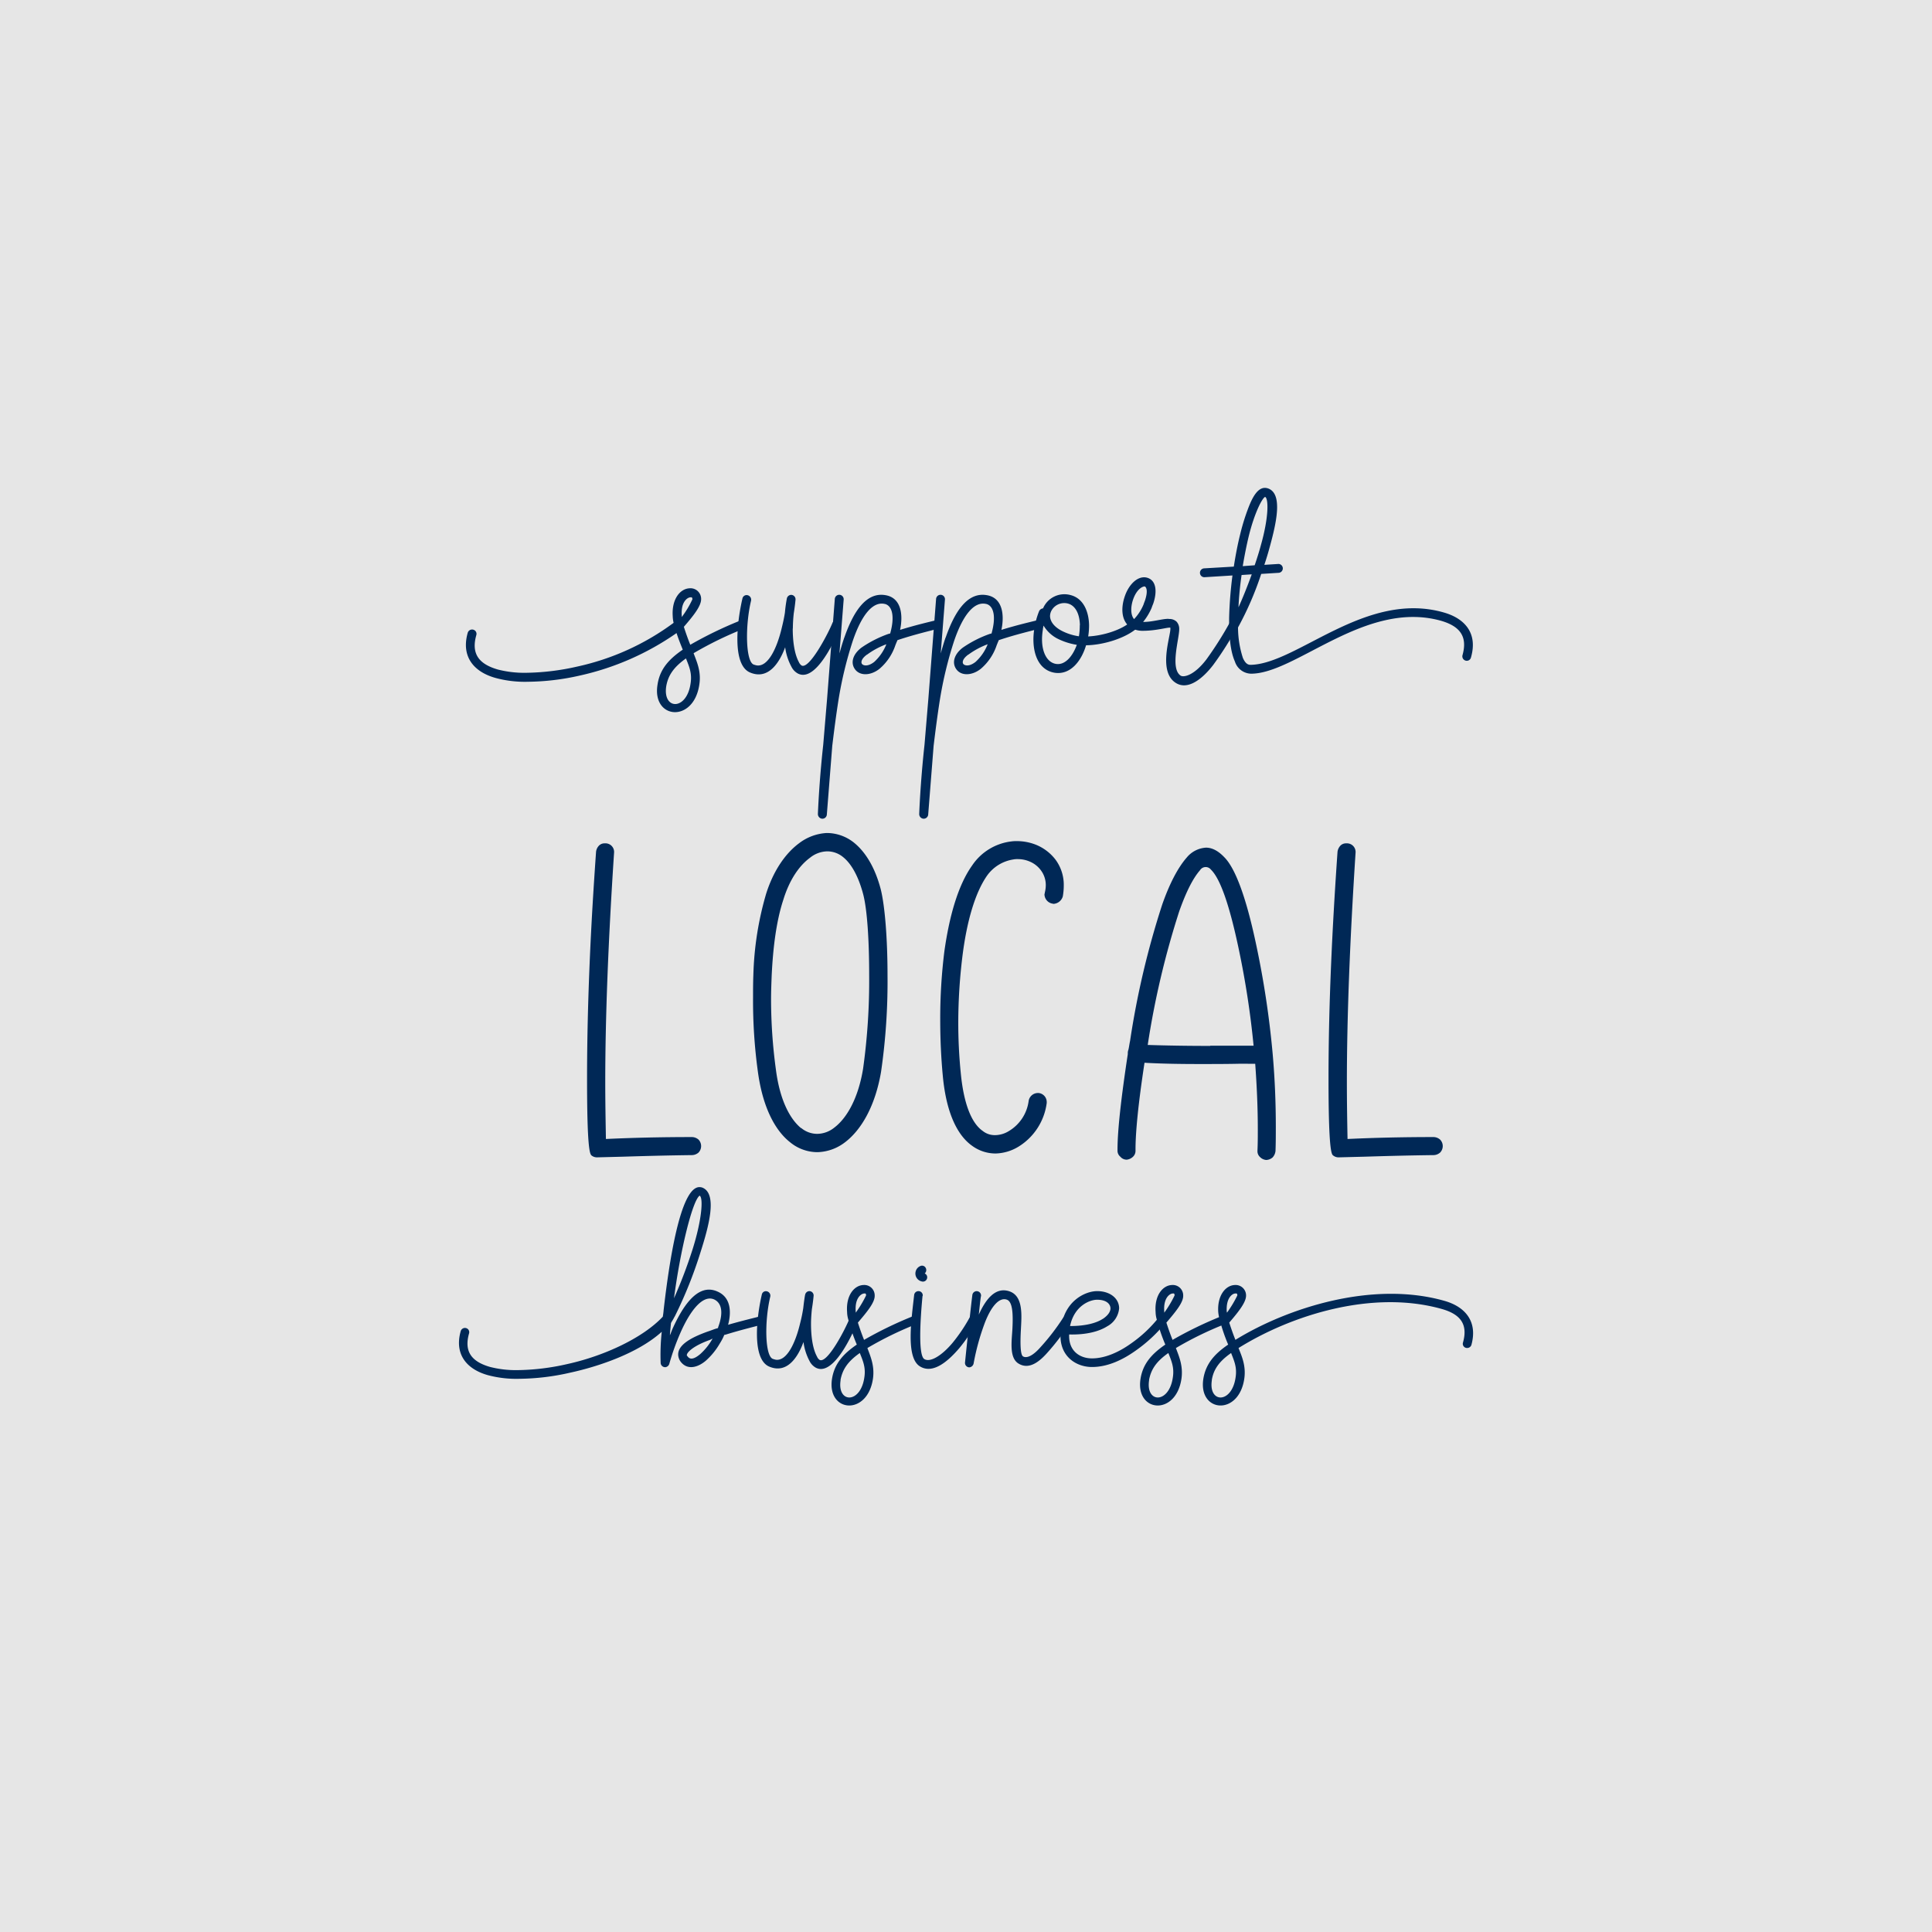
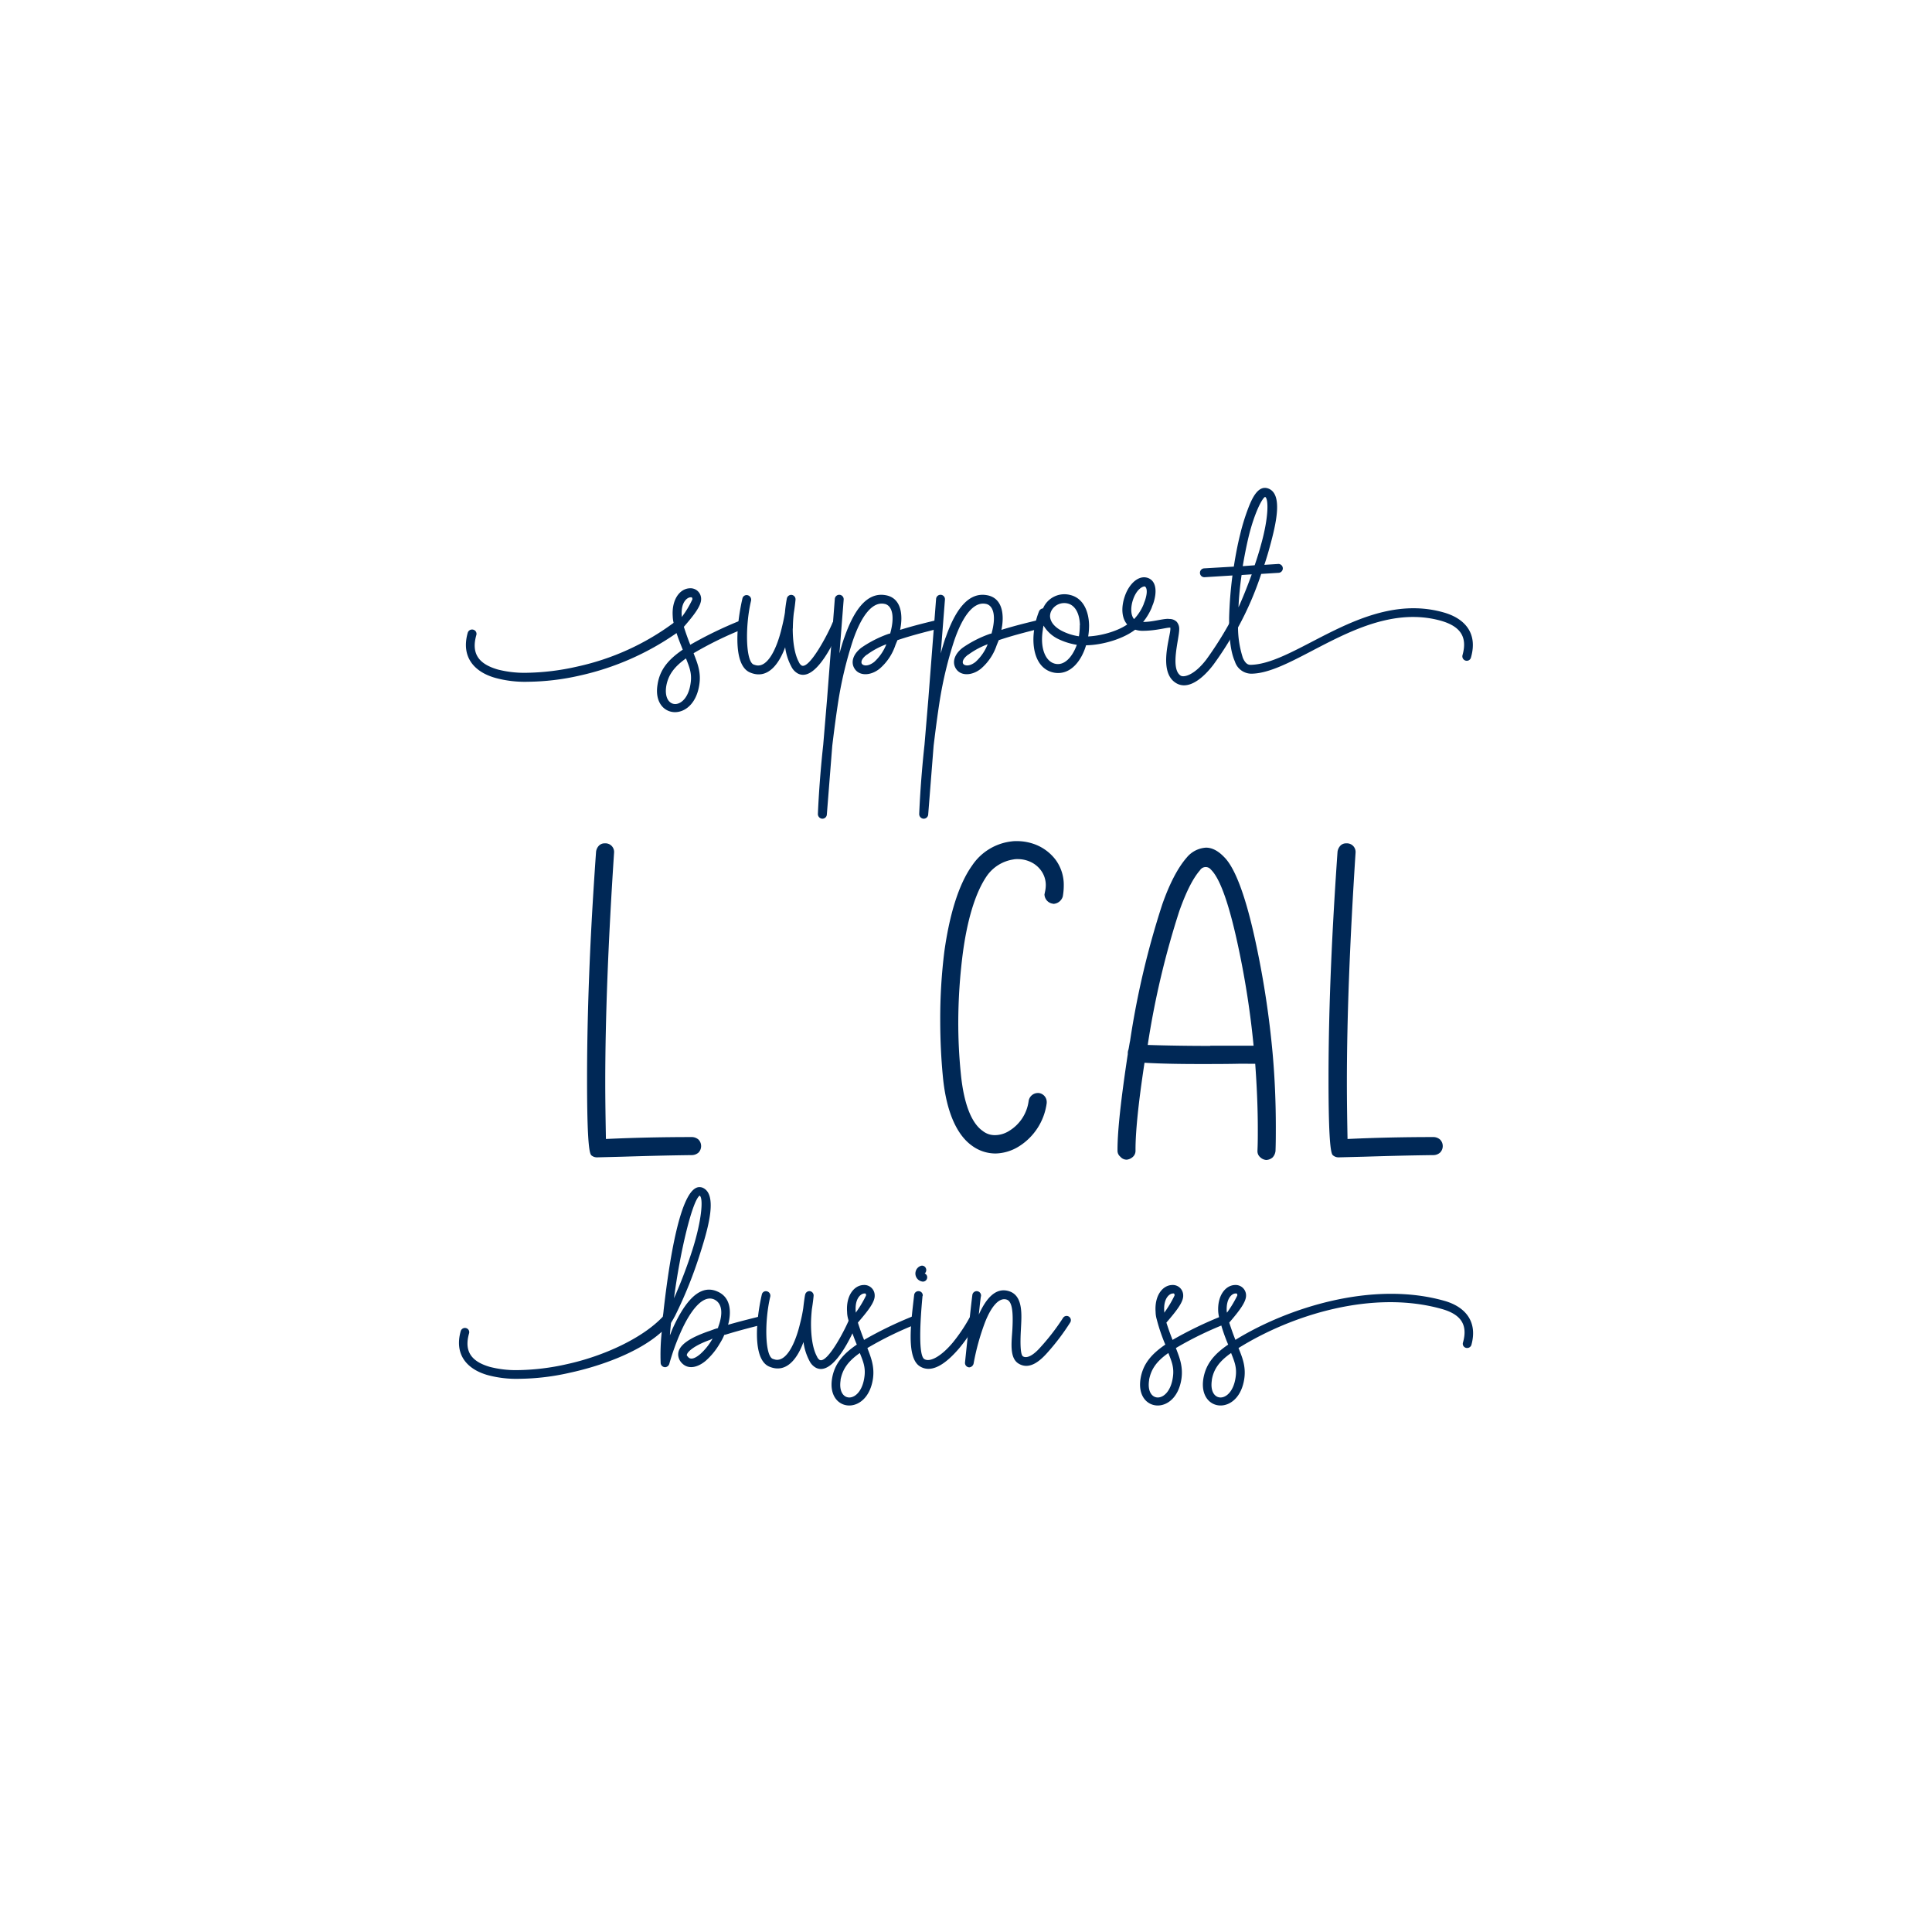
<svg xmlns="http://www.w3.org/2000/svg" id="icon-support-local-business" data-name="Layer 1" viewBox="0 0 500 500">
  <defs>
    <style>.cls-1{fill:#e6e6e6;}.cls-2{fill:#002856;}</style>
  </defs>
  <title>icon-support-local-business</title>
-   <rect class="cls-1" width="500" height="500" />
  <path class="cls-2" d="M179.55,155.24c0-.52-.17-.57-.52-.52-.68,0-2.52,1.09-2.23,4.81v.29a25.39,25.39,0,0,0,2.75-4.58Zm-6.76,22.44c-1,6.24,5.33,6.41,6.3-.74.4-2.64-.4-4.35-1.2-6.41-3.38,2.4-4.64,4.58-5.1,7.15ZM179,167a102.46,102.46,0,0,1,12.88-6.24,1.16,1.16,0,0,1,1.55.52,1.13,1.13,0,0,1-.52,1.54,93.62,93.62,0,0,0-13.05,6.36c.86,2.29,2,4.75,1.49,8.07-1.43,10.08-12.31,9.05-10.82.06.57-3.84,2.75-6.47,6.53-9.05-.58-1.43-1.15-2.86-1.61-4.29a70.27,70.27,0,0,1-25.07,11,62.82,62.82,0,0,1-13.4,1.6,28.92,28.92,0,0,1-8.42-1c-5.49-1.54-8.93-5.44-7.15-11.68a1.17,1.17,0,0,1,1.43-.8,1.11,1.11,0,0,1,.8,1.37c-1.43,5,.8,7.56,5.55,8.94a27.57,27.57,0,0,0,7.22.85,62.65,62.65,0,0,0,13.28-1.6,65.16,65.16,0,0,0,25-11.33,8.56,8.56,0,0,1-.23-1.72c-.29-4.41,1.89-7.1,4.35-7.22a2.75,2.75,0,0,1,3,2.81c0,1.77-1.89,4.18-4.47,7.16.46,1.43,1,3,1.66,4.63Z" transform="translate(-0.36 -0.13)" />
  <path class="cls-2" d="M205.52,162.8c0,3.15.4,6.52,1.6,8.7a2,2,0,0,0,.69.86c2,1.09,6.93-8.36,8-11.05a1.13,1.13,0,0,1,1.54-.52,1.24,1.24,0,0,1,.52,1.55s-5.78,14.88-11.05,12.08a4.08,4.08,0,0,1-1.66-1.78,14.61,14.61,0,0,1-1.6-5c-1.49,4.06-4.41,8.53-9.11,6.52s-3.32-13.28-1.94-19.18a1.1,1.1,0,0,1,1.37-.8,1.2,1.2,0,0,1,.86,1.38c-1.55,6.47-1.43,15.63.63,16.54a5.6,5.6,0,0,0,.8.23c2.86.46,5.21-4.18,6.53-9.79.34-1.37.63-2.75.8-3.89A36.24,36.24,0,0,1,204,155a1.18,1.18,0,0,1,1.09-.92,1.15,1.15,0,0,1,1.15,1.26s-.12,1.44-.46,3.55a38.11,38.11,0,0,0-.23,3.9Z" transform="translate(-0.36 -0.13)" />
  <path class="cls-2" d="M224.71,169.55c-1.78,1.32-1.43,2.24-1.26,2.41.23.34,1.37.86,3.15-.52a12.32,12.32,0,0,0,3.15-4.58,20.43,20.43,0,0,0-5,2.69Zm-5.84-4.41c2.23-6.41,5.49-11.79,10.53-11,4.3.63,4.7,5.27,3.9,9,4.06-1.26,7.84-2.12,8.93-2.4a1.12,1.12,0,0,1,.57,2.17c-1.32.4-5.67,1.38-10.08,2.86-.05,0-.11,0-.11.06s-.12.29-.17.4l-.35.86a13.74,13.74,0,0,1-4.12,6.13c-2.23,1.77-5,1.89-6.3.17s-.57-4,1.66-5.67a29.61,29.61,0,0,1,7-3.55,1.27,1.27,0,0,0,.4-.11.22.22,0,0,0,.06-.18c1.14-4.17.51-6.92-1.38-7.44-.11,0-.23-.06-.34-.06-2.92-.45-5.73,2.92-8,9.57a100.9,100.9,0,0,0-3.72,15.4c-.63,4-1.14,8-1.6,11.79L214.34,211a1.15,1.15,0,0,1-1.31,1,1.21,1.21,0,0,1-1-1.2s.29-8,1.38-17.92l1-11.91,2-25.87a1.15,1.15,0,1,1,2.29.22l-1.09,13.92c.4-1.43.8-2.81,1.26-4.13Z" transform="translate(-0.36 -0.13)" />
  <path class="cls-2" d="M250.93,169.55c-1.78,1.32-1.43,2.24-1.26,2.41.23.34,1.37.86,3.15-.52a12.2,12.2,0,0,0,3.15-4.58,20.43,20.43,0,0,0-5,2.69Zm-5.84-4.41c2.23-6.41,5.49-11.79,10.53-11,4.3.63,4.7,5.27,3.9,9,4.06-1.26,7.84-2.12,8.93-2.4a1.12,1.12,0,0,1,.57,2.17c-1.32.4-5.67,1.38-10.08,2.86-.05,0-.11,0-.11.06s-.12.29-.17.4l-.35.86a13.74,13.74,0,0,1-4.12,6.13c-2.23,1.77-5,1.89-6.29.17s-.58-4,1.66-5.67a29.53,29.53,0,0,1,7-3.55,1.2,1.2,0,0,0,.4-.11.22.22,0,0,0,.06-.18c1.14-4.17.51-6.92-1.38-7.44-.11,0-.23-.06-.34-.06-2.92-.45-5.72,2.92-8,9.57a100.9,100.9,0,0,0-3.72,15.4c-.63,4-1.14,8-1.6,11.79L240.57,211a1.17,1.17,0,0,1-1.32,1,1.2,1.2,0,0,1-1-1.2s.28-8,1.37-17.92l1-11.91,2-25.87a1.15,1.15,0,1,1,2.29.22l-1.09,13.92c.4-1.43.8-2.81,1.26-4.13Z" transform="translate(-0.36 -0.13)" />
  <path class="cls-2" d="M279.84,161.94c-.06-3-1.2-5.1-3.09-5.61a3.77,3.77,0,0,0-4.24,1.77,3.09,3.09,0,0,0-.4,1.55c.06,1.09.74,2.52,3,3.72a14.15,14.15,0,0,0,4.47,1.43,16.69,16.69,0,0,0,.23-2.86Zm-9.56,1c-.86,4.87.63,8.53,3.32,9,2.17.4,4.23-1.61,5.44-4.93a17.25,17.25,0,0,1-5-1.6,9,9,0,0,1-3.61-3.38c-.06.29-.12.58-.17.92ZM293,161a1.3,1.3,0,0,1,1.66-.06,1.25,1.25,0,0,1,.06,1.67c-3.1,2.74-8.88,4.46-13.29,4.52-1.14,3.89-3.95,7.78-8.18,7.1-4.87-.86-6.07-6.59-5.16-11.68a20,20,0,0,1,1.21-4.3,1.34,1.34,0,0,1,1-.68,6,6,0,0,1,7.1-3.44c3.43.86,4.75,4.41,4.81,7.79a17.46,17.46,0,0,1-.23,2.92c3.66-.17,8.59-1.6,11.05-3.84Z" transform="translate(-0.36 -0.13)" />
  <path class="cls-2" d="M296.33,156.5c.11-.34.23-.63.34-.92,1-3,.11-3.6,0-3.66-.34-.12-2.06.4-3.09,3.43-.69,2.07-.57,4.07.28,5a12.47,12.47,0,0,0,2.47-3.83Zm6.47,3.83a2.67,2.67,0,0,1,2.06.69,2.75,2.75,0,0,1,.68,1.95c0,2.52-2.4,10.13.35,12,.74.52,3.43.06,6.64-4.12a91.33,91.33,0,0,0,6.07-9.56,1.13,1.13,0,1,1,2,1,84.3,84.3,0,0,1-6.24,9.9c-2.63,3.44-6.58,6.82-9.85,4.58-4.41-3-1.26-11.85-1.26-13.85v-.34c-.57-.18-3.55.8-7.15.8a5.9,5.9,0,0,1-2.24-.4c-.05,0-.11-.06-.17-.06a1.61,1.61,0,0,1-.74-.4c-2.58-1.78-2.41-5.33-1.55-7.9,1.09-3.38,3.61-5.73,6-4.93,2.18.75,2.47,3.5,1.44,6.59-.12.34-.29.68-.41,1.09a15.25,15.25,0,0,1-2.23,3.72c2.52,0,4.81-.81,6.59-.81Z" transform="translate(-0.36 -0.13)" />
  <path class="cls-2" d="M326.68,141.21c2.06-7.27,2-12.08,1.09-12.48-.75.29-2.75,4.12-4.24,10.19-.57,2.35-1.09,5-1.55,7.73l3.09-.23c.58-1.71,1.15-3.49,1.61-5.21Zm-5,7.73c-.4,2.81-.69,5.67-.8,8.36,1.09-2.4,2.29-5.38,3.43-8.53l-2.63.17Zm.34,21.47c.69,1.55,1.38,1.78,2,1.78,12-.23,29.71-19.3,49.92-13.57,5.5,1.54,8.93,5.38,7.1,11.68a1.11,1.11,0,0,1-1.37.8,1.15,1.15,0,0,1-.81-1.43c1.38-4.93-.8-7.5-5.55-8.88-19.52-5.49-37.56,13.69-49.18,13.69a4.5,4.5,0,0,1-4.18-3.15c-1.2-2.69-1.54-6.76-1.49-11.4a105.46,105.46,0,0,1,.86-10.87l-7.21.45a1.13,1.13,0,0,1-1.2-1.08,1.15,1.15,0,0,1,1.08-1.21l7.68-.45c.45-2.92,1-5.79,1.66-8.42a55,55,0,0,1,1.94-6.35c1.09-2.92,2.69-6.42,5.33-5.44,3.77,1.43,2.11,8.81.34,15.23-.4,1.48-.86,3-1.37,4.52l3.66-.23a1.15,1.15,0,0,1,.12,2.29l-4.59.29a82,82,0,0,1-6,13.85,25.8,25.8,0,0,0,1.26,7.9Z" transform="translate(-0.36 -0.13)" />
  <path class="cls-2" d="M153.37,299.07c-.75-.67-1.08-7.25-1.08-19.82,0-9.91.25-19.73.66-29.64s1-19.56,1.67-29.05a2.75,2.75,0,0,1,.75-1.58,2,2,0,0,1,1.5-.59,2.23,2.23,0,0,1,2.41,2.42Q157,255.4,157,280.25c0,4.91.09,9.82.17,14.65,7-.33,14.4-.5,22.31-.5a2.65,2.65,0,0,1,1.67.67,2.43,2.43,0,0,1,0,3.33,2.65,2.65,0,0,1-1.67.67c-6.58.08-12.49.24-17.9.41l-6.66.17a2.23,2.23,0,0,1-1.58-.58Z" transform="translate(-0.36 -0.13)" />
-   <path class="cls-2" d="M200.07,252.61c-.08,2.08-.16,4.08-.16,6.16a135,135,0,0,0,1.25,18.15c1,7.83,3.58,12.74,6.49,15.15h.08a6.46,6.46,0,0,0,4.17,1.5,7.17,7.17,0,0,0,4.33-1.58c3.33-2.5,6.24-7.66,7.49-15.24a165,165,0,0,0,1.58-24.31c0-8.82-.5-17-1.58-21-1.25-4.66-3.08-7.82-5.16-9.49a6.42,6.42,0,0,0-4.17-1.49,7.33,7.33,0,0,0-4.41,1.66c-2.83,2.08-5.33,5.75-6.91,10.91-1.83,5.58-2.66,12.48-3,19.56Zm-1.49-21c1.91-6.16,5.08-10.65,8.57-13.24a12.92,12.92,0,0,1,7.16-2.66,11.28,11.28,0,0,1,7.16,2.58c2.83,2.33,5.33,6.25,6.83,12,1.08,4.33,1.75,12.9,1.75,22.14a162.82,162.82,0,0,1-1.67,25.06c-1.5,8.83-5.08,15.07-9.41,18.32a12.2,12.2,0,0,1-7.07,2.5,11.15,11.15,0,0,1-7.08-2.58c-3.91-3.08-7.08-9.08-8.32-18.24a134.17,134.17,0,0,1-1.25-19.15c0-2,0-3.91.08-5.91a82.29,82.29,0,0,1,3.25-20.81Z" transform="translate(-0.36 -0.13)" />
  <path class="cls-2" d="M273,234.05a3.36,3.36,0,0,0-.41-.09,2.49,2.49,0,0,1-1.92-2.33c0-.17.09-.33.09-.5a8.36,8.36,0,0,0,.25-1.91,6.38,6.38,0,0,0-1.25-3.83,6.91,6.91,0,0,0-3-2.33,7.75,7.75,0,0,0-3.08-.59,4.71,4.71,0,0,0-1.08.09,10.26,10.26,0,0,0-6.83,4.24c-3.16,4.58-5.16,11.91-6.24,20.07a142.22,142.22,0,0,0-1.17,17.9,130.91,130.91,0,0,0,.67,13.32c.83,8.32,3,12.9,5.66,14.73a4.92,4.92,0,0,0,3,1.08H258a6.89,6.89,0,0,0,3.5-1.08,10.67,10.67,0,0,0,5.07-7.74A2.43,2.43,0,0,1,269,283h.16a2.34,2.34,0,0,1,2.09,2.33v.25a15.61,15.61,0,0,1-7.33,11.32,11.93,11.93,0,0,1-5.83,1.75,10.24,10.24,0,0,1-6.16-2c-3.66-2.58-6.66-8.24-7.57-18.06-.42-4.42-.67-9.33-.67-14.49a140.24,140.24,0,0,1,1.08-17.82c1.25-8.9,3.5-17,7.16-22.14a14.26,14.26,0,0,1,10.16-6.25,8.88,8.88,0,0,1,1.41-.08,13.36,13.36,0,0,1,4.91.92,12.07,12.07,0,0,1,5.08,3.83,10.93,10.93,0,0,1,2.17,6.82,15.89,15.89,0,0,1-.25,2.75,2.67,2.67,0,0,1-2.42,1.92Z" transform="translate(-0.36 -0.13)" />
  <path class="cls-2" d="M313.55,270.76h11.24A226.19,226.19,0,0,0,321,246c-2.42-11.57-4.83-18.48-7.25-20.81a1.72,1.72,0,0,0-2.83.16c-1.83,2.09-3.58,5.58-5.33,10.49a220,220,0,0,0-8.15,34.39.46.46,0,0,1-.09.33q7.62.25,16.24.25Zm7.82,4.66c-3.41.08-6.91.08-10.57.08-5.16,0-9.91-.08-14.24-.33-1.58,10.32-2.33,17.82-2.33,22.4V298a2.08,2.08,0,0,1-.66,1.5,2.78,2.78,0,0,1-1.59.75,2.1,2.1,0,0,1-1.66-.75,2,2,0,0,1-.75-1.58v-.25c0-5,.92-13.24,2.66-24.73v-.33a2.54,2.54,0,0,1,.17-.83c.17-.75.25-1.5.42-2.25a218.8,218.8,0,0,1,8.32-35.3c1.92-5.49,4.08-9.57,6.33-12.15a7,7,0,0,1,5-2.58q2.39,0,4.75,2.49c2.91,2.92,5.74,10.66,8.33,23.06a239.08,239.08,0,0,1,4.16,27.64c.58,6.5.83,12.82.83,19.07,0,2.08,0,4.16-.08,6.24a2.9,2.9,0,0,1-.75,1.67,2.67,2.67,0,0,1-1.67.66,2.56,2.56,0,0,1-1.58-.75,2,2,0,0,1-.67-1.49v-.17c.09-1.83.09-3.66.09-5.58,0-5.49-.25-11.15-.67-16.9Z" transform="translate(-0.36 -0.13)" />
  <path class="cls-2" d="M345.27,299.07c-.75-.67-1.09-7.25-1.09-19.82,0-9.91.25-19.73.67-29.64s1-19.56,1.66-29.05a2.88,2.88,0,0,1,.75-1.58,2,2,0,0,1,1.5-.59,2.24,2.24,0,0,1,2.42,2.42q-2.25,34.59-2.25,59.44c0,4.91.08,9.82.17,14.65,7-.33,14.4-.5,22.31-.5a2.62,2.62,0,0,1,1.66.67,2.4,2.4,0,0,1,0,3.33,2.62,2.62,0,0,1-1.66.67c-6.58.08-12.49.24-17.9.41l-6.66.17a2.2,2.2,0,0,1-1.58-.58Z" transform="translate(-0.36 -0.13)" />
  <path class="cls-2" d="M184.27,346.83c-4.63,1.62-6.36,3.46-6.14,4.13.06.05.12.16.23.27.56.73,1.5.79,3.23-.67a15.64,15.64,0,0,0,3.18-4c-.16.06-.33.17-.5.23Zm-4.74-23.16c2.45-7.7,2.9-13.5,1.9-14.11-1.9,1.28-5.08,14.56-6.64,26.56a125.73,125.73,0,0,0,4.74-12.45Zm-5.75,21.93c.23-.56.39-1,.62-1.56,2.28-5,6.24-12.11,11.66-9.65,3.46,1.5,3.62,5.3,2.73,8.59,3.68-1.06,7-1.84,8.48-2.23a1.05,1.05,0,0,1,1.34.78,1.08,1.08,0,0,1-.78,1.34c-1.79.5-5.58,1.39-9.71,2.67-.11,0-.22.06-.33.06-.06.22-.17.39-.23.56a14.87,14.87,0,0,1-.89,1.62A17.94,17.94,0,0,1,183,352.3c-1.84,1.56-4.52,2.56-6.36.39a3.17,3.17,0,0,1-.56-.95c-1.28-3.41,3.63-5.64,7.42-7,.73-.23,1.4-.51,2.06-.73l.62-.17a2.24,2.24,0,0,1,.05-.27c1.34-3.58,1-6.2-1.06-7.15-2.95-1.28-6.19,2.91-8.7,8.6a61.57,61.57,0,0,0-2.9,8.09,1.23,1.23,0,0,1-.89.83,1.16,1.16,0,0,1-1.34-1,55.6,55.6,0,0,1,.28-8.15c-6.09,5.53-16.35,9-23.77,10.6a60.81,60.81,0,0,1-13.06,1.57,28.47,28.47,0,0,1-8.2-.95c-5.36-1.51-8.7-5.3-7-11.38a1.14,1.14,0,0,1,1.39-.79,1.09,1.09,0,0,1,.78,1.34c-1.39,4.86.78,7.37,5.41,8.71a27.07,27.07,0,0,0,7,.83,60.61,60.61,0,0,0,12.95-1.56c9.43-2.06,19.53-6.69,24.77-12.27a17,17,0,0,0,.22-1.73c1.45-12.67,4.3-31.36,9.1-31.8a2.34,2.34,0,0,1,.89.11c4,1.56,1.73,9.93-.5,16.9a111.79,111.79,0,0,1-6.53,16.29c-.05.12-.17.28-.22.39a13.25,13.25,0,0,1-.78,1.34c0,.06,0,.06-.06.17-.11,1.06-.22,2.18-.28,3.07Z" transform="translate(-0.36 -0.13)" />
  <path class="cls-2" d="M210.25,342.75c0,3.07.39,6.37,1.56,8.48a1.87,1.87,0,0,0,.67.84c2,1.06,6.75-8.14,7.76-10.77a1.11,1.11,0,0,1,1.51-.5,1.21,1.21,0,0,1,.5,1.51s-5.64,14.5-10.77,11.77a4,4,0,0,1-1.62-1.73,14.42,14.42,0,0,1-1.56-4.91c-1.45,4-4.3,8.31-8.87,6.36s-3.24-12.94-1.9-18.69a1.07,1.07,0,0,1,1.34-.78,1.16,1.16,0,0,1,.84,1.34c-1.51,6.3-1.4,15.23.61,16.12a7.09,7.09,0,0,0,.78.23c2.79.44,5.08-4.08,6.36-9.54a37.91,37.91,0,0,0,.78-3.8c.23-2.06.45-3.4.5-3.51a1.15,1.15,0,0,1,1.06-.9,1.12,1.12,0,0,1,1.12,1.23s-.11,1.4-.45,3.46c-.11,1.12-.22,2.46-.22,3.79Z" transform="translate(-0.36 -0.13)" />
  <path class="cls-2" d="M224.5,335.39c0-.5-.17-.56-.5-.5-.67,0-2.46,1.06-2.18,4.68v.28a28.59,28.59,0,0,0,2.68-4.46Zm-6.58,21.87c-1,6.08,5.19,6.25,6.14-.72.39-2.57-.39-4.24-1.18-6.25-3.34,2.34-4.52,4.46-5,7ZM224,346.88a99.8,99.8,0,0,1,12.55-6.08,1.12,1.12,0,1,1,1,2A89.29,89.29,0,0,0,224.84,349c.83,2.23,1.89,4.63,1.45,7.87-1.4,9.82-12,8.82-10.6.06.61-3.74,2.73-6.31,6.41-8.82a46.49,46.49,0,0,1-2.23-6.58,7,7,0,0,1-.28-1.84c-.33-4.3,1.84-6.92,4.24-7a2.69,2.69,0,0,1,2.9,2.73c.06,1.73-1.84,4.07-4.35,7,.45,1.4,1,3,1.62,4.52Z" transform="translate(-0.36 -0.13)" />
  <path class="cls-2" d="M239.67,329.7a1.08,1.08,0,0,1,.61,1.28,1.1,1.1,0,0,1-1.39.78,2.09,2.09,0,0,1-1.56-2.56,2.05,2.05,0,0,1,1.17-1.4,1.06,1.06,0,0,1,1.45.5,1.16,1.16,0,0,1-.28,1.4Zm-.56,5.8c-.67,7-1.06,15.4.45,16.35s4.52-.84,7.36-4.24a42.79,42.79,0,0,0,4.3-6.36,1.1,1.1,0,0,1,1.9,1.11,39.93,39.93,0,0,1-4.52,6.7c-2.57,3-6.64,6.86-10.16,4.69-3.74-2.29-2.17-12.28-1.5-18.47a1.12,1.12,0,0,1,1.22-1,1.09,1.09,0,0,1,1,1.23Z" transform="translate(-0.36 -0.13)" />
  <path class="cls-2" d="M254.23,335.56c-.17.94-.34,2.84-.56,4.79,1.62-3.57,4.13-7.36,8-6,3.57,1.28,3.07,6.3,2.9,9.82-.22,3.9-.11,6.64.56,7,.95.56,2.57-.17,4.52-2.4a57.1,57.1,0,0,0,5.8-7.53,1.1,1.1,0,0,1,1.9,1.11,58.36,58.36,0,0,1-6,7.93c-1.89,2.12-4.57,4.4-7.31,2.79-2.56-1.45-1.84-5.81-1.67-9,.22-4.19,0-7.09-1.45-7.59-1.9-.67-4,1.62-5.69,6A61.29,61.29,0,0,0,252.33,353a1.25,1.25,0,0,1-1.11,1,1.15,1.15,0,0,1-1.12-1.22s1.4-13.67,1.9-17.47a1.13,1.13,0,1,1,2.23.34Z" transform="translate(-0.36 -0.13)" />
-   <path class="cls-2" d="M285.75,341.47c1.51-1,2-2,2-2.73,0-1-.89-2.24-3.46-2.24-1.9,0-5.91,1.57-7,6.81,4,0,6.81-.78,8.43-1.84Zm-8.7,4.3c-.06,4.07,2.84,5.91,5.91,5.91,3.52,0,7.14-1.73,10.1-3.85a33.85,33.85,0,0,0,7.14-6.69,1.14,1.14,0,0,1,1.56-.23,1.17,1.17,0,0,1,.23,1.57,38.05,38.05,0,0,1-7.65,7.14c-3.18,2.28-7.14,4.29-11.38,4.29-4,0-8.2-2.62-8.15-8.14a15.66,15.66,0,0,1,.12-1.73c.83-7.31,6.36-9.77,9.37-9.77,3.29,0,5.69,1.85,5.69,4.47a5.87,5.87,0,0,1-3.07,4.63c-2.12,1.34-5.41,2.23-9.87,2.12v.28Z" transform="translate(-0.36 -0.13)" />
  <path class="cls-2" d="M304.34,335.39c0-.5-.16-.56-.5-.5-.67,0-2.45,1.06-2.17,4.68v.28a28.16,28.16,0,0,0,2.67-4.46Zm-6.58,21.87c-1,6.08,5.19,6.25,6.14-.72.39-2.57-.39-4.24-1.17-6.25-3.35,2.34-4.52,4.46-5,7Zm6.08-10.38a99.8,99.8,0,0,1,12.55-6.08,1.12,1.12,0,1,1,1,2A89.29,89.29,0,0,0,304.68,349c.84,2.23,1.89,4.63,1.45,7.87-1.4,9.82-12,8.82-10.6.06.61-3.74,2.73-6.31,6.41-8.82a46.49,46.49,0,0,1-2.23-6.58,7,7,0,0,1-.28-1.84c-.33-4.3,1.84-6.92,4.24-7a2.69,2.69,0,0,1,2.9,2.73c.06,1.73-1.84,4.07-4.35,7,.45,1.4,1,3,1.62,4.52Z" transform="translate(-0.36 -0.13)" />
  <path class="cls-2" d="M320.58,335.39c0-.5-.17-.56-.56-.5-.67,0-2.4,1.06-2.18,4.68a2.57,2.57,0,0,1,.06.28,29.49,29.49,0,0,0,2.68-4.46ZM314,357.26c-1,6.08,5.19,6.25,6.14-.72.39-2.57-.39-4.24-1.17-6.25-3.35,2.34-4.57,4.46-5,7Zm6.09-10.38c13.61-8.37,35.54-15.34,54.06-10.1,5.36,1.51,8.7,5.31,7,11.44a1.16,1.16,0,0,1-1.4.73,1.08,1.08,0,0,1-.78-1.34c1.39-4.86-.78-7.37-5.41-8.7-17.91-5.08-38.89,1.5-52.67,10.09.89,2.23,1.95,4.63,1.5,7.87-1.39,9.82-12,8.82-10.6.06.62-3.74,2.74-6.31,6.42-8.82a45.25,45.25,0,0,1-2.23-6.58,11,11,0,0,1-.34-1.84c-.28-4.3,1.9-6.92,4.3-7a2.7,2.7,0,0,1,2.9,2.73c0,1.73-1.84,4.07-4.35,7,.45,1.4,1,3,1.62,4.52Z" transform="translate(-0.36 -0.13)" />
</svg>